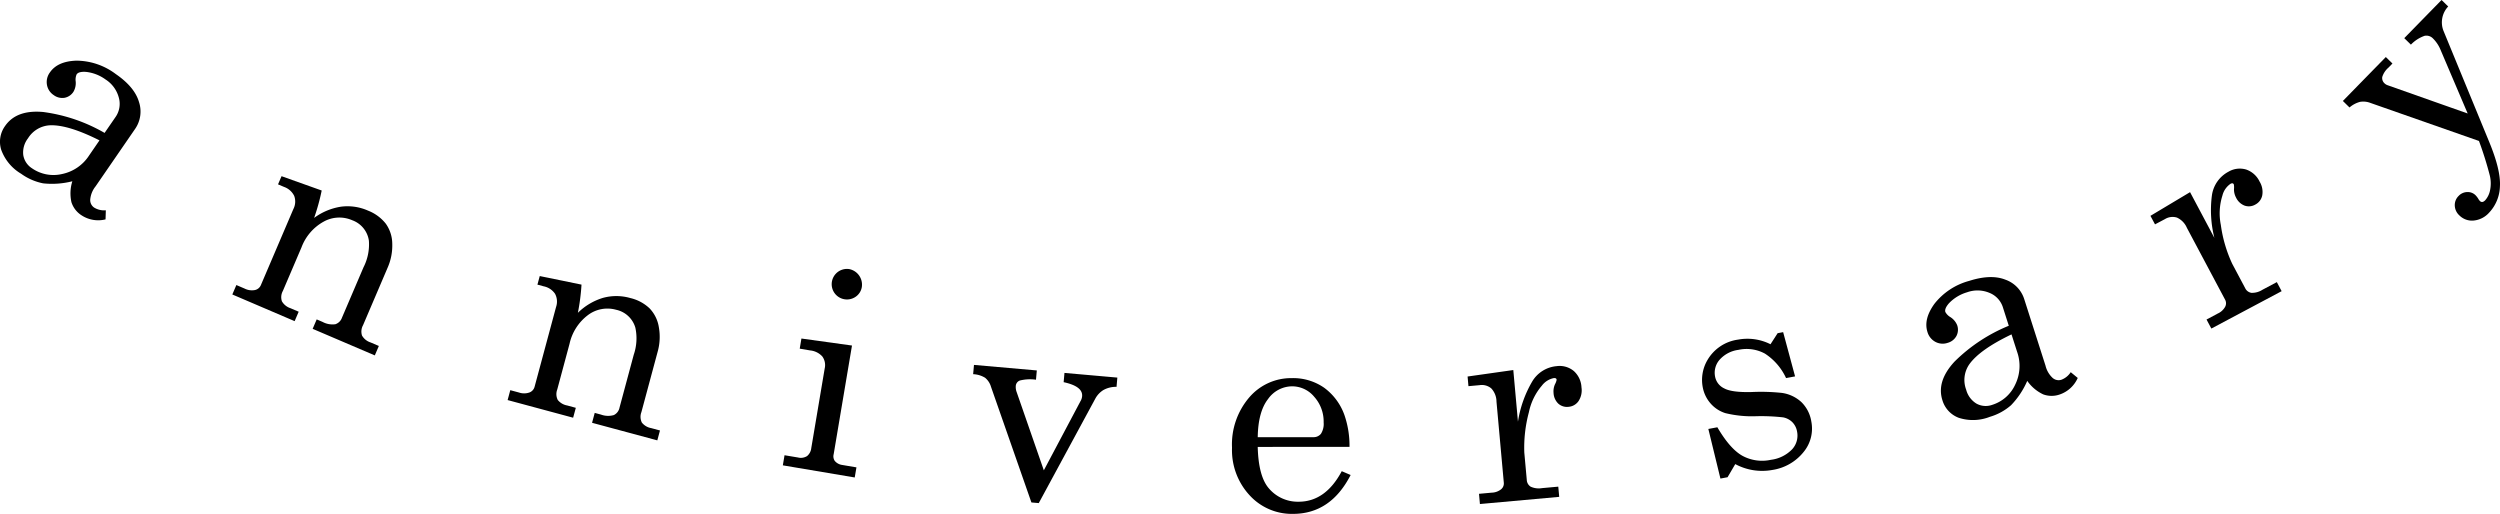
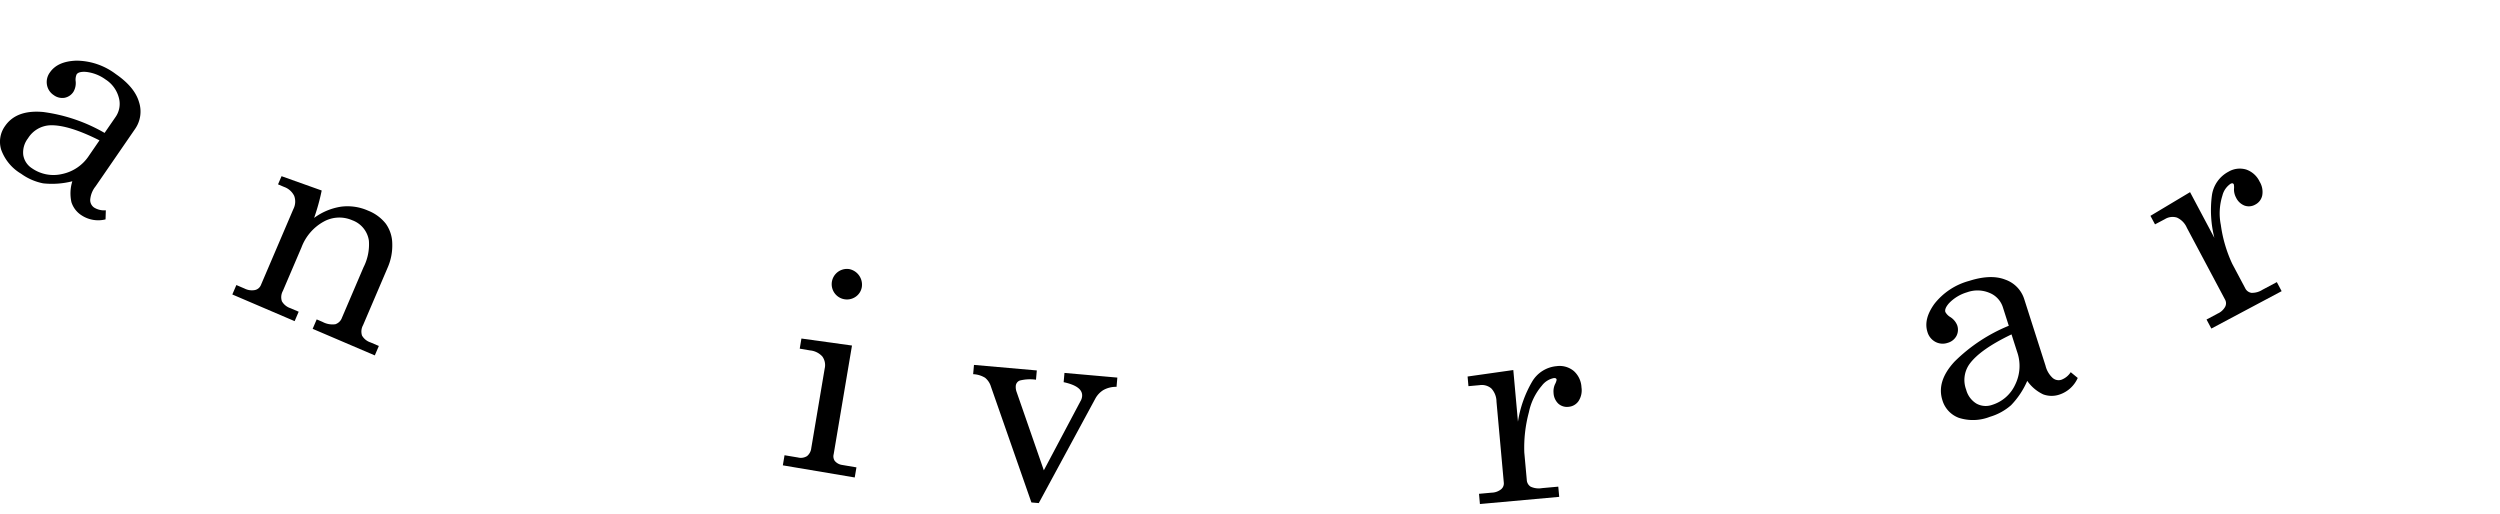
<svg xmlns="http://www.w3.org/2000/svg" width="494.753" height="101.698" viewBox="0 0 494.753 101.698">
  <path d="M221.271,537.813l-.057,1.8a6,6,0,0,1-4.761-.814,4.829,4.829,0,0,1-1.987-2.58,8.014,8.014,0,0,1,.178-4.151,16.247,16.247,0,0,1-5.774.415,11.093,11.093,0,0,1-4.374-1.909,9.106,9.106,0,0,1-3.932-4.744,5.321,5.321,0,0,1,.765-4.693q2.24-3.256,7.545-2.776a32.82,32.82,0,0,1,12.151,4.141l2.179-3.163a4.544,4.544,0,0,0,.634-3.836,6.12,6.12,0,0,0-2.629-3.582,8.03,8.03,0,0,0-3.9-1.5q-1.415-.089-1.815.491a2.617,2.617,0,0,0-.186,1.416,3.418,3.418,0,0,1-.444,2.028,2.681,2.681,0,0,1-1.772,1.195,2.827,2.827,0,0,1-2.132-.532,3.04,3.04,0,0,1-1.34-2.038,3.2,3.2,0,0,1,.587-2.455q1.516-2.21,5.26-2.326a13.078,13.078,0,0,1,7.785,2.662q3.723,2.566,4.581,5.52a6.03,6.03,0,0,1-.751,5.3l-7.852,11.41a4.839,4.839,0,0,0-1.045,2.57,1.784,1.784,0,0,0,.767,1.61,3.753,3.753,0,0,0,2.318.542m-1.256-13.839q-6.2-3.118-9.779-2.983a5.433,5.433,0,0,0-4.368,2.578,4.563,4.563,0,0,0-.935,3.316,3.823,3.823,0,0,0,1.721,2.613,7.446,7.446,0,0,0,5.935,1.141,8.39,8.39,0,0,0,5.373-3.676Z" transform="translate(-200.327 -496.197)" fill="#000" />
  <path d="M232.543,519.375l7.944,2.834a41.471,41.471,0,0,1-1.5,5.426,12.019,12.019,0,0,1,5.326-2.226,10.01,10.01,0,0,1,5.36.788,8.329,8.329,0,0,1,3.492,2.568,6.926,6.926,0,0,1,1.287,3.949,10.923,10.923,0,0,1-.935,4.808l-4.849,11.347a2.589,2.589,0,0,0-.2,2.05,3,3,0,0,0,1.688,1.354l1.641.7-.8,1.868-12.3-5.258.8-1.866,1.168.5a4.135,4.135,0,0,0,2.516.458,2.075,2.075,0,0,0,1.316-1.291l4.266-9.98a9.988,9.988,0,0,0,1.066-5.25,5.055,5.055,0,0,0-3.276-4.051,6.376,6.376,0,0,0-5.661.258,9.694,9.694,0,0,0-4.4,5.094l-3.693,8.636a2.549,2.549,0,0,0-.184,2.05,3.059,3.059,0,0,0,1.7,1.363l1.618.692-.8,1.866L222.8,542.784l.8-1.868,1.618.694a3.208,3.208,0,0,0,2.066.295,1.649,1.649,0,0,0,1.166-.974l6.432-15.052a3.231,3.231,0,0,0,.16-2.611,3.535,3.535,0,0,0-2-1.768l-1.195-.51Z" transform="translate(-176.823 -484.507)" fill="#000" />
-   <path d="M255.786,529.035l8.263,1.694a41.359,41.359,0,0,1-.716,5.579,12.069,12.069,0,0,1,4.959-2.954,10.012,10.012,0,0,1,5.418.033,8.251,8.251,0,0,1,3.82,2.05,6.948,6.948,0,0,1,1.827,3.728,10.85,10.85,0,0,1-.25,4.892L275.9,555.971a2.6,2.6,0,0,0,.092,2.058,3.023,3.023,0,0,0,1.86,1.1l1.727.465-.528,1.958-12.912-3.478.526-1.958,1.228.331a4.1,4.1,0,0,0,2.553.1,2.069,2.069,0,0,0,1.123-1.463l2.819-10.477a9.994,9.994,0,0,0,.319-5.352,5.054,5.054,0,0,0-3.809-3.548,6.4,6.4,0,0,0-5.569,1.05,9.719,9.719,0,0,0-3.642,5.663l-2.439,9.07a2.567,2.567,0,0,0,.1,2.058,3.075,3.075,0,0,0,1.876,1.1l1.7.462-.53,1.958-12.965-3.492.526-1.958,1.7.458a3.188,3.188,0,0,0,2.087,0,1.651,1.651,0,0,0,1.021-1.125l4.256-15.809a3.26,3.26,0,0,0-.209-2.6,3.528,3.528,0,0,0-2.228-1.471l-1.254-.338Z" transform="translate(-148.969 -474.403)" fill="#000" />
  <path d="M279.73,542.125l10.006,1.387-3.625,21.507a1.617,1.617,0,0,0,.217,1.324,2.313,2.313,0,0,0,1.459.8l2.832.479-.34,2-14.227-2.4.336-2,2.643.442a2.305,2.305,0,0,0,1.819-.28,2.37,2.37,0,0,0,.829-1.575l2.654-15.743a2.9,2.9,0,0,0-.475-2.4,3.751,3.751,0,0,0-2.406-1.187l-2.058-.35Zm9.454-13.744a3.141,3.141,0,0,1,2.5,3.55,2.882,2.882,0,0,1-1.232,1.935,3.023,3.023,0,1,1-1.273-5.485" transform="translate(-121.127 -475.13)" fill="#000" />
  <path d="M294.623,537.63l12.435,1.094-.164,1.837a8.259,8.259,0,0,0-3.21.164,1.234,1.234,0,0,0-.788,1.058,2.854,2.854,0,0,0,.17,1.209l5.381,15.5,7.376-13.912a2.275,2.275,0,0,0,.2-.745q.175-1.964-3.654-2.788l.164-1.833,10.463.925-.16,1.833a5.069,5.069,0,0,0-2.613.638,4.546,4.546,0,0,0-1.622,1.757l-11.154,20.609-1.457-.125-8-22.9a3.629,3.629,0,0,0-1.162-1.774,4.929,4.929,0,0,0-2.369-.712Z" transform="translate(-101.872 -465.414)" fill="#000" />
-   <path d="M342.757,552.509l-18.168.012q.144,5.791,2.175,8.171a7.506,7.506,0,0,0,5.927,2.676q5.312-.006,8.527-6.042l1.757.755q-3.947,7.694-11.42,7.693a11.31,11.31,0,0,1-8.568-3.674,13.142,13.142,0,0,1-3.486-9.413,14.3,14.3,0,0,1,3.417-9.97,10.908,10.908,0,0,1,8.429-3.809,10.74,10.74,0,0,1,6.367,1.888,11.445,11.445,0,0,1,4.039,5.436,18.638,18.638,0,0,1,1,6.277M324.591,550.6l10.988-.006a1.857,1.857,0,0,0,1.518-.665,3.639,3.639,0,0,0,.538-2.259,7.339,7.339,0,0,0-1.858-5.059,5.683,5.683,0,0,0-4.372-2.081,5.878,5.878,0,0,0-4.777,2.521q-1.964,2.517-2.038,7.549" transform="translate(-75.683 -464.077)" fill="#000" />
  <path d="M342.288,539.816l9.047-1.283.921,10.217a22.533,22.533,0,0,1,2.817-7.944,6.254,6.254,0,0,1,4.837-3.042,4.394,4.394,0,0,1,3.39.956,4.633,4.633,0,0,1,1.528,3.247,3.888,3.888,0,0,1-.585,2.713,2.639,2.639,0,0,1-1.974,1.131,2.557,2.557,0,0,1-2.032-.632,3.134,3.134,0,0,1-.937-2.116,3.42,3.42,0,0,1,.282-1.712,3.169,3.169,0,0,0,.327-.872c-.022-.27-.209-.389-.546-.356a3.956,3.956,0,0,0-2.392,1.518,11.679,11.679,0,0,0-2.547,5.227,27.06,27.06,0,0,0-.913,7.987l.491,5.419a1.666,1.666,0,0,0,.771,1.344,3.836,3.836,0,0,0,2.257.282l3.206-.29.184,2.021-15.692,1.418-.18-2.021,2.5-.227a3.124,3.124,0,0,0,1.872-.669,1.491,1.491,0,0,0,.54-1.258l-1.453-16.087a3.883,3.883,0,0,0-1.023-2.613,2.9,2.9,0,0,0-2.316-.649l-2.21.2Z" transform="translate(-51.85 -465.302)" fill="#000" />
-   <path d="M368,553.284q2.51,4.291,4.984,5.659a8.166,8.166,0,0,0,5.614.78,7.02,7.02,0,0,0,4.217-2.1,4.014,4.014,0,0,0,.957-3.5,3.465,3.465,0,0,0-.937-1.848,3.525,3.525,0,0,0-1.825-.951,38.553,38.553,0,0,0-5.477-.223,22.084,22.084,0,0,1-5.964-.618,6.46,6.46,0,0,1-2.946-1.952,6.719,6.719,0,0,1-1.52-3.186,7.757,7.757,0,0,1,.908-5.317,8.3,8.3,0,0,1,6.1-4.092,10.116,10.116,0,0,1,6.406.919l1.41-2.189,1.093-.206,2.359,8.755-1.784.333a11.46,11.46,0,0,0-4.19-4.845,7.6,7.6,0,0,0-5.246-.737,6.019,6.019,0,0,0-3.742,1.983,3.9,3.9,0,0,0-.872,3.29,3.223,3.223,0,0,0,1.823,2.355q1.5.82,5.432.716a39.253,39.253,0,0,1,5.988.176,7.163,7.163,0,0,1,3.85,1.825,6.869,6.869,0,0,1,1.956,3.83,7.272,7.272,0,0,1-1.553,6.068,9.77,9.77,0,0,1-6.164,3.523,11.2,11.2,0,0,1-7.335-1.16l-1.522,2.6-1.414.264-2.392-9.818Z" transform="translate(-28.132 -468.727)" fill="#000" />
  <path d="M415.236,547.954l1.387,1.144a6.011,6.011,0,0,1-3.556,3.267,4.821,4.821,0,0,1-3.259-.01,7.987,7.987,0,0,1-3.175-2.678,16.164,16.164,0,0,1-3.208,4.818,11.089,11.089,0,0,1-4.182,2.292,9.137,9.137,0,0,1-6.16.2,5.316,5.316,0,0,1-3.241-3.48q-1.206-3.762,2.42-7.664a32.9,32.9,0,0,1,10.716-7.073l-1.17-3.66a4.543,4.543,0,0,0-2.647-2.848,6.082,6.082,0,0,0-4.44-.117,8.078,8.078,0,0,0-3.572,2.165c-.626.712-.863,1.293-.722,1.739a2.665,2.665,0,0,0,1,1.013,3.416,3.416,0,0,1,1.334,1.592,2.668,2.668,0,0,1-.143,2.134,2.8,2.8,0,0,1-1.725,1.36,3.059,3.059,0,0,1-2.433-.188A3.217,3.217,0,0,1,386.883,540q-.813-2.55,1.387-5.583a13.053,13.053,0,0,1,6.864-4.526q4.309-1.375,7.169-.243a6,6,0,0,1,3.728,3.836l4.219,13.194a4.843,4.843,0,0,0,1.391,2.4,1.782,1.782,0,0,0,1.743.378,3.783,3.783,0,0,0,1.852-1.5m-11.717-7.48q-6.26,3-8.343,5.906a5.433,5.433,0,0,0-.634,5.031,4.568,4.568,0,0,0,2.048,2.768,3.8,3.8,0,0,0,3.118.237,7.429,7.429,0,0,0,4.534-3.99,8.369,8.369,0,0,0,.383-6.5Z" transform="translate(-5.437 -474.301)" fill="#000" />
  <path d="M408.34,527.993l7.84-4.689,4.814,9.053a22.546,22.546,0,0,1-.489-8.411,6.268,6.268,0,0,1,3.276-4.685,4.4,4.4,0,0,1,3.5-.434,4.61,4.61,0,0,1,2.668,2.4,3.9,3.9,0,0,1,.514,2.731,2.627,2.627,0,0,1-1.383,1.809,2.534,2.534,0,0,1-2.113.2,3.111,3.111,0,0,1-1.684-1.586,3.4,3.4,0,0,1-.409-1.686,3.129,3.129,0,0,0-.035-.931q-.187-.356-.644-.117a3.979,3.979,0,0,0-1.61,2.33,11.659,11.659,0,0,0-.317,5.8,26.6,26.6,0,0,0,2.265,7.717l2.551,4.8a1.649,1.649,0,0,0,1.238.937,3.8,3.8,0,0,0,2.187-.61l2.844-1.514.951,1.792-13.91,7.4-.953-1.79,2.224-1.185a3.136,3.136,0,0,0,1.465-1.344,1.488,1.488,0,0,0,0-1.369l-7.584-14.26a3.885,3.885,0,0,0-1.958-2.011,2.9,2.9,0,0,0-2.381.3l-1.962,1.039Z" transform="translate(17.235 -485.277)" fill="#000" />
-   <path d="M426.954,522.312l8.5-8.693,1.313,1.285-.792.812a3.994,3.994,0,0,0-1.226,1.852,1.4,1.4,0,0,0,.452,1.26,1.663,1.663,0,0,0,.62.374l15.833,5.591-5.364-12.586a6.864,6.864,0,0,0-1.5-2.259,1.8,1.8,0,0,0-1.663-.526,6.848,6.848,0,0,0-2.707,1.745l-1.316-1.285,7.382-7.551,1.313,1.285a4.568,4.568,0,0,0-.919,4.853l9.041,21.967q2.308,5.595,2.115,8.775a7.883,7.883,0,0,1-2.146,5.213,4.688,4.688,0,0,1-3.071,1.557A3.524,3.524,0,0,1,450,544.95a2.748,2.748,0,0,1-.9-1.942,2.525,2.525,0,0,1,.761-1.9,2.4,2.4,0,0,1,1.7-.767,2.17,2.17,0,0,1,1.653.634,4.157,4.157,0,0,1,.505.642,2.254,2.254,0,0,0,.352.493c.307.3.655.256,1.05-.147a4.165,4.165,0,0,0,.943-1.895,6.707,6.707,0,0,0-.02-2.958,69.141,69.141,0,0,0-2.156-6.881L432.406,522.7a3.918,3.918,0,0,0-2.048-.211,5.245,5.245,0,0,0-2.091,1.111Z" transform="translate(36.703 -502.332)" fill="#000" />
</svg>